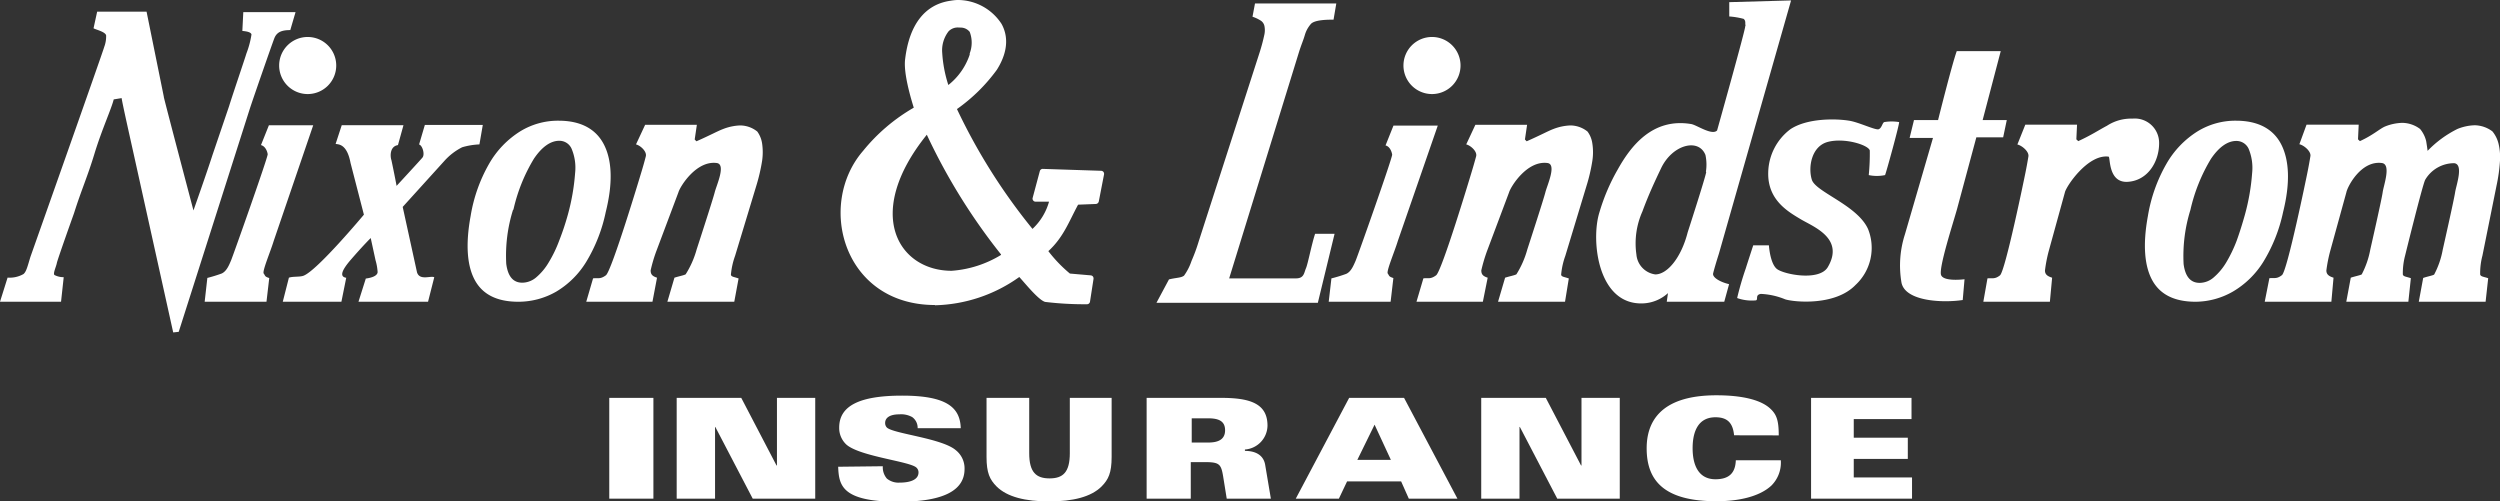
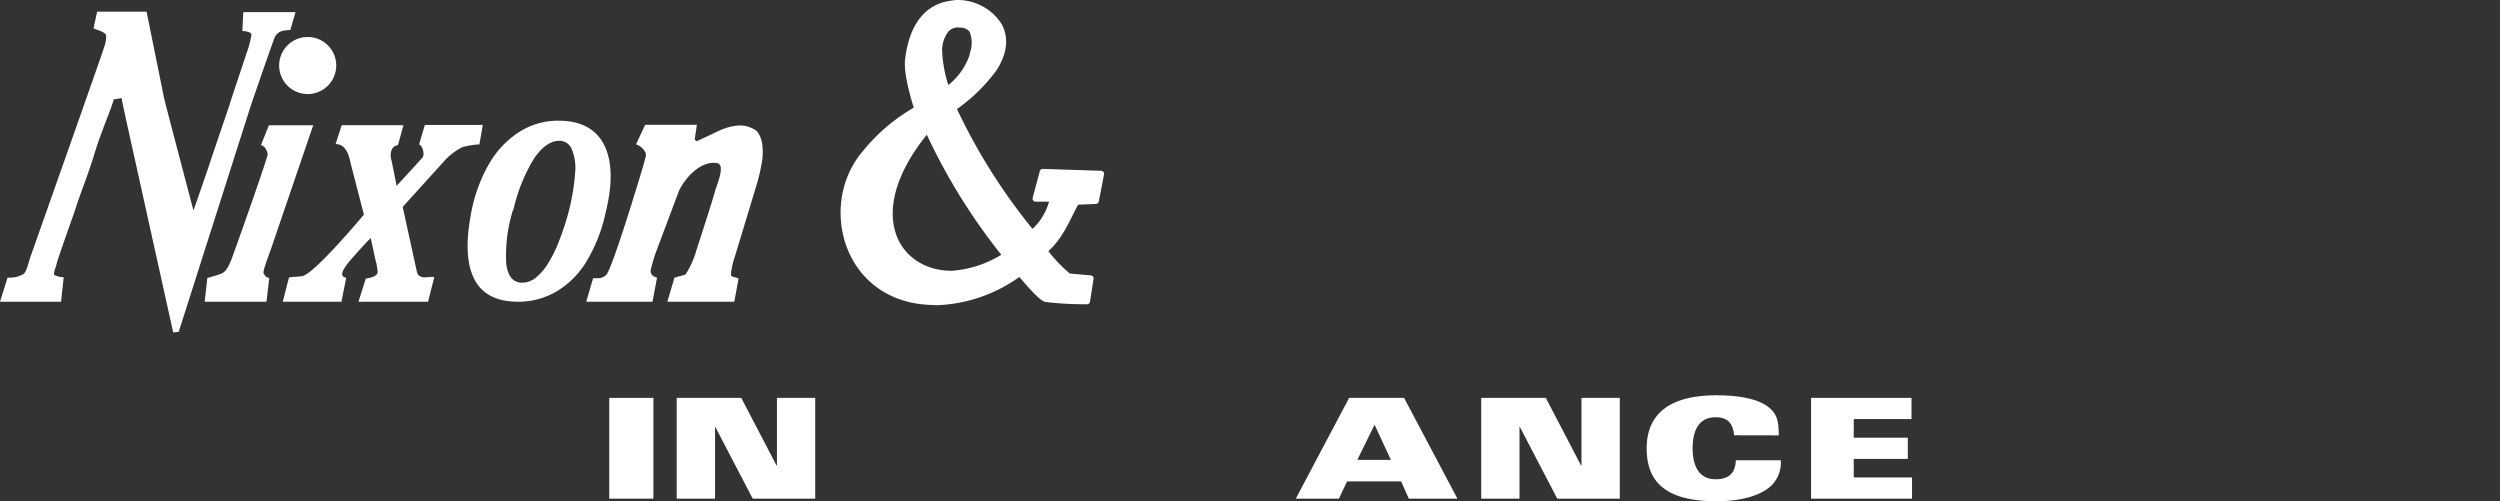
<svg xmlns="http://www.w3.org/2000/svg" viewBox="0 0 289.98 58.14">
  <rect x="0" y="0" width="289.98" height="58.14" fill="#333333" stroke="none" />
  <g id="Layer_2" data-name="Layer 2">
    <g id="logo_h1" data-name="logo h1">
      <polygon points="70.67 46.15 75.79 46.15 75.79 57.84 70.67 57.84 70.67 46.15" style="fill:#fff" />
      <polygon points="78.49 46.15 85.98 46.15 90.07 53.99 90.12 53.99 90.12 46.15 94.56 46.15 94.56 57.84 87.31 57.84 82.97 49.52 82.94 49.52 82.94 57.84 78.49 57.84 78.49 46.15" style="fill:#fff" />
-       <path d="M102.4,54.08a2,2,0,0,0,.47,1.43,2.11,2.11,0,0,0,1.47.47c1.06,0,2.2-.25,2.2-1.19a.75.75,0,0,0-.22-.53c-.69-.74-6.49-1.29-8.12-2.67a2.61,2.61,0,0,1-.86-2c0-2.56,2.44-3.7,7.3-3.7,5.17,0,6.73,1.37,6.8,3.78h-5a1.53,1.53,0,0,0-.63-1.29,2.64,2.64,0,0,0-1.49-.32c-1.08,0-1.65.38-1.65,1a.74.74,0,0,0,.21.54c.8.72,6.42,1.24,8,2.63a2.69,2.69,0,0,1,1,2.17c0,2.32-2.12,3.8-7.66,3.8-6.59,0-6.91-1.89-7-4.06Z" style="fill:#fff" />
-       <path d="M114.43,46.15h4.95v6.41c0,2.23.81,2.93,2.36,2.93s2.35-.7,2.35-2.93V46.15h4.85V53c0,1.85-.37,2.62-1.16,3.42-1.23,1.23-3.35,1.74-6.09,1.74s-4.87-.51-6.1-1.74c-.79-.8-1.16-1.57-1.16-3.42V46.15Z" style="fill:#fff" />
-       <path d="M138.16,51.33h2c1.09,0,1.94-.32,1.94-1.42s-.78-1.39-2-1.39h-1.87v2.81ZM133,46.15h8.65c3.32,0,5.37.64,5.37,3.22a2.82,2.82,0,0,1-2.62,2.77v.16c1.17,0,2.15.44,2.35,1.62l.66,3.92h-5.12l-.42-2.61c-.24-1.44-.46-1.63-2.2-1.63h-1.55v4.24H133V46.15Z" style="fill:#fff" />
      <path d="M161.33,53.34l-1.89-4.08-2,4.08Zm-4.85-7.19h6.38l6.19,11.69h-5.64l-.89-2h-6.27l-.95,2h-5l6.19-11.69Z" style="fill:#fff" />
      <polygon points="171.81 46.15 179.3 46.15 183.39 53.99 183.44 53.99 183.44 46.15 187.88 46.15 187.88 57.84 180.63 57.84 176.29 49.52 176.25 49.52 176.25 57.84 171.81 57.84 171.81 46.15" style="fill:#fff" />
      <path d="M201.14,50.49c-.14-1.44-.78-2.09-2.16-2.09-2,0-2.65,1.65-2.65,3.59s.67,3.6,2.65,3.6c1.55,0,2.31-.7,2.36-2.2h5.22a3.76,3.76,0,0,1-1.1,2.94c-1.36,1.26-3.75,1.81-6.36,1.81C193,58.14,191,55.73,191,52c0-2.76,1.29-6.15,8.09-6.15,3.05,0,5.17.55,6.23,1.53.76.69,1,1.4,1,3.12Z" style="fill:#fff" />
      <polygon points="210.07 46.15 221.72 46.15 221.72 48.61 215.02 48.61 215.02 50.77 221.29 50.77 221.29 53.23 215.02 53.23 215.02 55.38 221.78 55.38 221.78 57.84 210.07 57.84 210.07 46.15" style="fill:#fff" />
      <path d="M35.72,4.29A3.31,3.31,0,1,0,39,7.6a3.31,3.31,0,0,0-3.31-3.31ZM85.17,35l-7.76,0,.82-2.79c.52-.17,1.06-.26,1.3-.39a10.76,10.76,0,0,0,1.28-2.9s1.89-5.8,2.09-6.61,1.34-3.25.24-3.4c-2.37-.32-4.25,2.71-4.45,3.4l-2.55,6.79a17.21,17.21,0,0,0-.67,2.26c0,.44.17.67.74.85L75.68,35H68l.79-2.71c.53-.08.82.14,1.49-.36s4-11.59,4-11.59c.28-.91.49-1.65.63-2.21s-.63-1.26-1.14-1.38l1.06-2.27,6,0-.25,1.7.2.21c1.61-.71,2.41-1.16,3.06-1.41a6,6,0,0,1,2-.43,3.19,3.19,0,0,1,2,.71,3.16,3.16,0,0,1,.56,1.39,7,7,0,0,1,0,2,21.56,21.56,0,0,1-.69,2.95l-2.45,8.09a8.56,8.56,0,0,0-.48,2.18c.05.25.37.24.89.43L85.17,35ZM59.51,24.33a17.77,17.77,0,0,0-.79,6.27c.19,1.46.8,2.19,1.86,2.19a2.52,2.52,0,0,0,1.64-.64,6.75,6.75,0,0,0,1.44-1.74,14.42,14.42,0,0,0,1.21-2.52,30.05,30.05,0,0,0,1-3,25,25,0,0,0,.84-4.84,5.64,5.64,0,0,0-.42-2.82,1.54,1.54,0,0,0-1.42-.9c-1,0-2,.69-2.94,2.08a19.77,19.77,0,0,0-2.38,5.92ZM60.12,35c-2.39,0-4.07-.79-5-2.43s-1.15-4.15-.53-7.52A18,18,0,0,1,56.73,19a10.69,10.69,0,0,1,3.62-3.77A8.37,8.37,0,0,1,64.8,14c2.62,0,4.38,1,5.29,2.84s1,4.44.17,7.76A18.3,18.3,0,0,1,68,30.37a10.19,10.19,0,0,1-3.47,3.45A8.79,8.79,0,0,1,60.12,35ZM46,21.56s2.69-2.91,3-3.28,0-1.42-.39-1.52l.67-2.27H56l-.39,2.26a8.3,8.3,0,0,0-2,.33,7,7,0,0,0-2.08,1.6L46.71,24l1.66,7.59c.32,1,1.62.35,2,.57L49.65,35l-8.07,0,.85-2.69c1.06-.14,1.37-.48,1.37-.76a6.1,6.1,0,0,0-.24-1.36L43,27.61s-.86.84-2.32,2.53-1,2-.52,2.08L39.6,35H32.8l.71-2.79c.46-.17,1.26-.06,1.7-.23,1.6-.61,7-7.08,7-7.08l-1.55-6c-.43-2.31-1.48-2.13-1.73-2.21l.71-2.17H46.8l-.64,2.31c-1,.16-.89,1.39-.76,1.74C45.4,18.54,45.86,20.76,46,21.56Zm-22,10.69a17,17,0,0,0,1.7-.52c.58-.25.88-1,1.1-1.52s4.29-12,4.25-12.32-.27-.94-.78-1.06l.92-2.3,5.14,0L31.75,27.94c-.37,1.23-1.36,3.54-1.16,3.79s.07.34.64.52L30.91,35H23.74l.31-2.76Zm-5-21c.18.82,3.44,13.16,3.44,13.16S24,20,24.64,18l1.94-5.71c.3-1,1.88-5.65,2-6.08A10.56,10.56,0,0,0,29.17,4c-.05-.24-.45-.36-1.06-.41l.11-2.18h6.06l-.61,2.08c-.92,0-1.53.19-1.83.9-.19.45-2.54,7.21-2.86,8.21L20.73,38.49l-.64.07-4.6-20.77c-.26-1.19-1.32-5.87-1.38-6.41l-.92.15c-.25,1.05-1.39,3.53-2.23,6.29S9.45,22,8.59,24.72c0,0-1.92,5.37-2,5.8s-.47,1.21-.27,1.38a2.27,2.27,0,0,0,1.07.25L7.08,35H0l.88-2.8a3.23,3.23,0,0,0,1.84-.41c.34-.27.49-.95.81-2,0,0,8.49-24,8.56-24.35a3.46,3.46,0,0,0,.22-1.34c-.11-.43-1.24-.67-1.46-.82l.42-1.93H17l2,9.86Z" style="fill:#fff" />
-       <path d="M237.2,31.38a16.25,16.25,0,0,1,.44-2.27l1.87-6.79c.14-.69,2.67-4.47,5.07-4.15.22,0-.09,3.06,2.22,2.92s3.64-2.31,3.64-4.48a2.82,2.82,0,0,0-3.09-2.85,5.12,5.12,0,0,0-2.95.82c-1.05.56-1.8,1.08-3.34,1.79l-.22-.21.08-1.7-6,0L234,16.76c.53.12,1.37.82,1.28,1.38s-.22,1.3-.41,2.21c0,0-2.27,11.1-2.89,11.59s-.93.28-1.45.35L230.05,35h7.72l.26-2.79c-.59-.18-.83-.41-.83-.84Zm-35.68,3.2a5.08,5.08,0,0,0,2.16.26c.29-.11-.13-.63.56-.75a8.35,8.35,0,0,1,2.83.63c1,.32,5.77.8,8.15-1.66a5.87,5.87,0,0,0,1.46-6.49c-1.24-2.77-6.07-4.29-6.52-5.72s-.06-3.91,1.89-4.4,4.66.37,4.83,1a24.68,24.68,0,0,1-.12,2.86,4.63,4.63,0,0,0,1.89,0c.08-.09,1.71-6,1.63-6.15a5.28,5.28,0,0,0-1.72,0c-.23.09-.28.69-.65.83s-2.37-.85-3.49-1c-1.46-.23-4.78-.31-6.75,1a6.44,6.44,0,0,0-2.57,5c-.09,3.23,2.34,4.58,3.77,5.44S214,27.63,212,31c-1,1.64-5.09.83-5.89.2s-.93-2.74-.93-2.74l-1.82,0s-.72,2.2-.86,2.66a34.39,34.39,0,0,0-1,3.43ZM166.11,4.29a3.31,3.31,0,1,0,3.3,3.31,3.31,3.31,0,0,0-3.3-3.31Zm-11.67,28a17,17,0,0,0,1.7-.52c.58-.25.87-1,1.1-1.52s4.29-12,4.24-12.32-.26-.94-.77-1.06l.92-2.3,5.14,0-4.63,13.37c-.37,1.23-1.36,3.54-1.17,3.79s.08.34.65.52L161.3,35h-7.18l.32-2.76ZM222,13.93h2.8s1.64-6.58,2.17-8h5.1l-2.1,8h2.8l-.42,2h-3.11L227,24.25c-.42,1.52-2.15,6.84-1.85,7.65s2.72.49,2.72.49l-.21,2.41c-2.3.35-6.64.17-7.1-2a11.78,11.78,0,0,1,.4-5.63L224.21,16H221.5l.49-2Zm-24.13,6a5.38,5.38,0,0,0-.05-1.95c-.78-2-3.84-1.22-5.15,1.54-.7,1.47-1.45,3.06-2.16,5a9.09,9.09,0,0,0-.7,5A2.54,2.54,0,0,0,192,31.83c1.38,0,3-1.91,3.76-4.89,0,0,2.06-6.36,2.15-7Zm4.6-17c-.08-.2.07-.49-.22-.74a8.66,8.66,0,0,0-1.67-.28V.25l7.17-.2-8.37,29.37c-.34,1.07-.56,1.83-.67,2.29s.79,1,1.85,1.25L200,35l-6.67,0,.14-1a4.56,4.56,0,0,1-2.88,1.19c-5.28.23-6.08-7.34-5.07-10.56a22.9,22.9,0,0,1,2.14-5c1.47-2.63,4-6,8.51-5.24.62.1,2.42,1.37,3,.74,0,0,3.33-11.86,3.26-12.07ZM142.57,32.29h4.8c.52,0,2,0,2.95,0s.93-.64,1.16-1.17.64-2.72,1.06-4h2.26l-1.94,8H134.14l1.45-2.71c.83-.21,1.41-.17,1.75-.44a6.36,6.36,0,0,0,.87-1.71,19.87,19.87,0,0,0,.83-2.26L146.1,6.1A21.26,21.26,0,0,0,146.66,4a2.44,2.44,0,0,0,0-1,1,1,0,0,0-.38-.58,4.19,4.19,0,0,0-1-.48L145.57.4H155l-.32,1.88c-.61,0-2.11,0-2.6.47A3.34,3.34,0,0,0,151.37,4c-.19.67-.41,1.12-.72,2.11l-8.08,26.19ZM289.8,16.63a3.57,3.57,0,0,0-.7-1.39,3.51,3.51,0,0,0-2.06-.71,5.71,5.71,0,0,0-2,.43,12.54,12.54,0,0,0-3.46,2.54c0-.08-.15-1.08-.17-1.16a3.46,3.46,0,0,0-.7-1.38,3.51,3.51,0,0,0-2.06-.71,5.69,5.69,0,0,0-2,.42c-.62.26-1.38,1-2.92,1.7l-.22-.21.08-1.7-6.05,0-.83,2.27c.53.12,1.37.82,1.28,1.38s-.22,1.3-.41,2.21c0,0-2.27,11.1-2.89,11.59s-.93.29-1.46.36L262.69,35h7.73l.25-2.79c-.58-.18-.83-.41-.83-.84a16.82,16.82,0,0,1,.45-2.27l1.87-6.79c.14-.69,1.71-3.72,4.12-3.4,1.11.15.2,2.58.09,3.4s-1.43,6.61-1.43,6.61a10.15,10.15,0,0,1-1,2.91c-.24.12-.76.21-1.27.38L272.15,35l6.57,0,.1,0v0h.53l.29-2.73c-.54-.19-.86-.18-.93-.43a7.93,7.93,0,0,1,.26-2.18s2-8.13,2.33-8.8a3.89,3.89,0,0,1,3.38-1.93c1.11.15.21,2.58.09,3.4s-1.43,6.62-1.43,6.62a9.87,9.87,0,0,1-1,2.9c-.23.13-.76.21-1.27.39L280.56,35l7.75,0,.3-2.73c-.54-.18-.86-.18-.93-.43a7.93,7.93,0,0,1,.26-2.18l1.63-8.09a19.37,19.37,0,0,0,.41-2.94,6.65,6.65,0,0,0-.18-2ZM181.53,35l-7.77,0,.82-2.79c.53-.17,1.06-.26,1.31-.39a10.82,10.82,0,0,0,1.27-2.9s1.89-5.8,2.09-6.61,1.34-3.25.25-3.4c-2.37-.32-4.25,2.71-4.46,3.4l-2.55,6.79a19,19,0,0,0-.67,2.26c0,.44.17.67.74.85L172,35H164.3l.8-2.71c.53-.08.81.14,1.48-.36s4-11.59,4-11.59c.28-.91.49-1.65.64-2.21s-.64-1.26-1.15-1.38l1.06-2.27,6,0-.25,1.7.2.21c1.61-.71,2.42-1.16,3.06-1.41a6.07,6.07,0,0,1,2-.43,3.19,3.19,0,0,1,2,.71,3,3,0,0,1,.56,1.39,6.6,6.6,0,0,1,0,2,20.16,20.16,0,0,1-.69,2.95l-2.45,8.09a8.56,8.56,0,0,0-.48,2.18c.05.25.37.24.89.43L181.53,35Zm72.54-10.65a18,18,0,0,0-.79,6.27q.28,2.19,1.86,2.19a2.5,2.5,0,0,0,1.64-.64,7,7,0,0,0,1.45-1.74,16,16,0,0,0,1.21-2.52c.36-1,.67-2,.95-3a25,25,0,0,0,.84-4.84,5.77,5.77,0,0,0-.41-2.82,1.55,1.55,0,0,0-1.43-.9c-1,0-2,.69-2.94,2.08a20,20,0,0,0-2.38,5.92ZM254.68,35c-2.39,0-4.07-.79-5-2.43s-1.16-4.15-.54-7.52A18,18,0,0,1,251.29,19a10.69,10.69,0,0,1,3.62-3.77A8.37,8.37,0,0,1,259.36,14c2.62,0,4.39,1,5.29,2.84s1,4.44.17,7.76a18.3,18.3,0,0,1-2.31,5.8A10.28,10.28,0,0,1,259,33.82,8.79,8.79,0,0,1,254.68,35Z" style="fill:#fff" />
      <path d="M111.16,3.19a1.48,1.48,0,0,0-1.13.44,3.6,3.6,0,0,0-.74,2.51A15,15,0,0,0,110,9.86a7.54,7.54,0,0,0,2.48-3.53l0-.14a3.51,3.51,0,0,0,0-2.49,1.34,1.34,0,0,0-1-.5Zm-3.65,12.43c-7.37,9.14-3.32,15.79,2.88,15.79a12.71,12.71,0,0,0,5.72-1.84v-.06a69.42,69.42,0,0,1-8.61-13.89Zm.95,19.76c-10.66,0-13.76-11.65-8.34-17.89a21.09,21.09,0,0,1,5.87-5c-.31-1-1.22-4-1-5.64.48-4,2.29-6.33,5.24-6.76A6.53,6.53,0,0,1,111,0a6.07,6.07,0,0,1,5.17,2.77c.6,1.08,1,2.87-.54,5.32A19.86,19.86,0,0,1,111,12.65a68,68,0,0,0,8.76,13.9,6.82,6.82,0,0,0,1.92-3.16l-1.57,0a.32.32,0,0,1-.27-.14.33.33,0,0,1-.06-.3l.83-3.1a.35.35,0,0,1,.35-.26l6.76.22a.37.37,0,0,1,.27.13.38.38,0,0,1,.07.29l-.61,3.14a.37.37,0,0,1-.34.29l-2.06.08c-1.08,2-1.69,3.77-3.45,5.39a16.05,16.05,0,0,0,2.5,2.6l2.42.21a.38.38,0,0,1,.25.13.4.4,0,0,1,.07.28L126.43,35a.35.35,0,0,1-.35.29h0a38,38,0,0,1-4.85-.27c-.77-.21-2.33-2.16-3-2.89a17.52,17.52,0,0,1-9.81,3.28Z" style="fill:#fff" />
    </g>
  </g>
</svg>